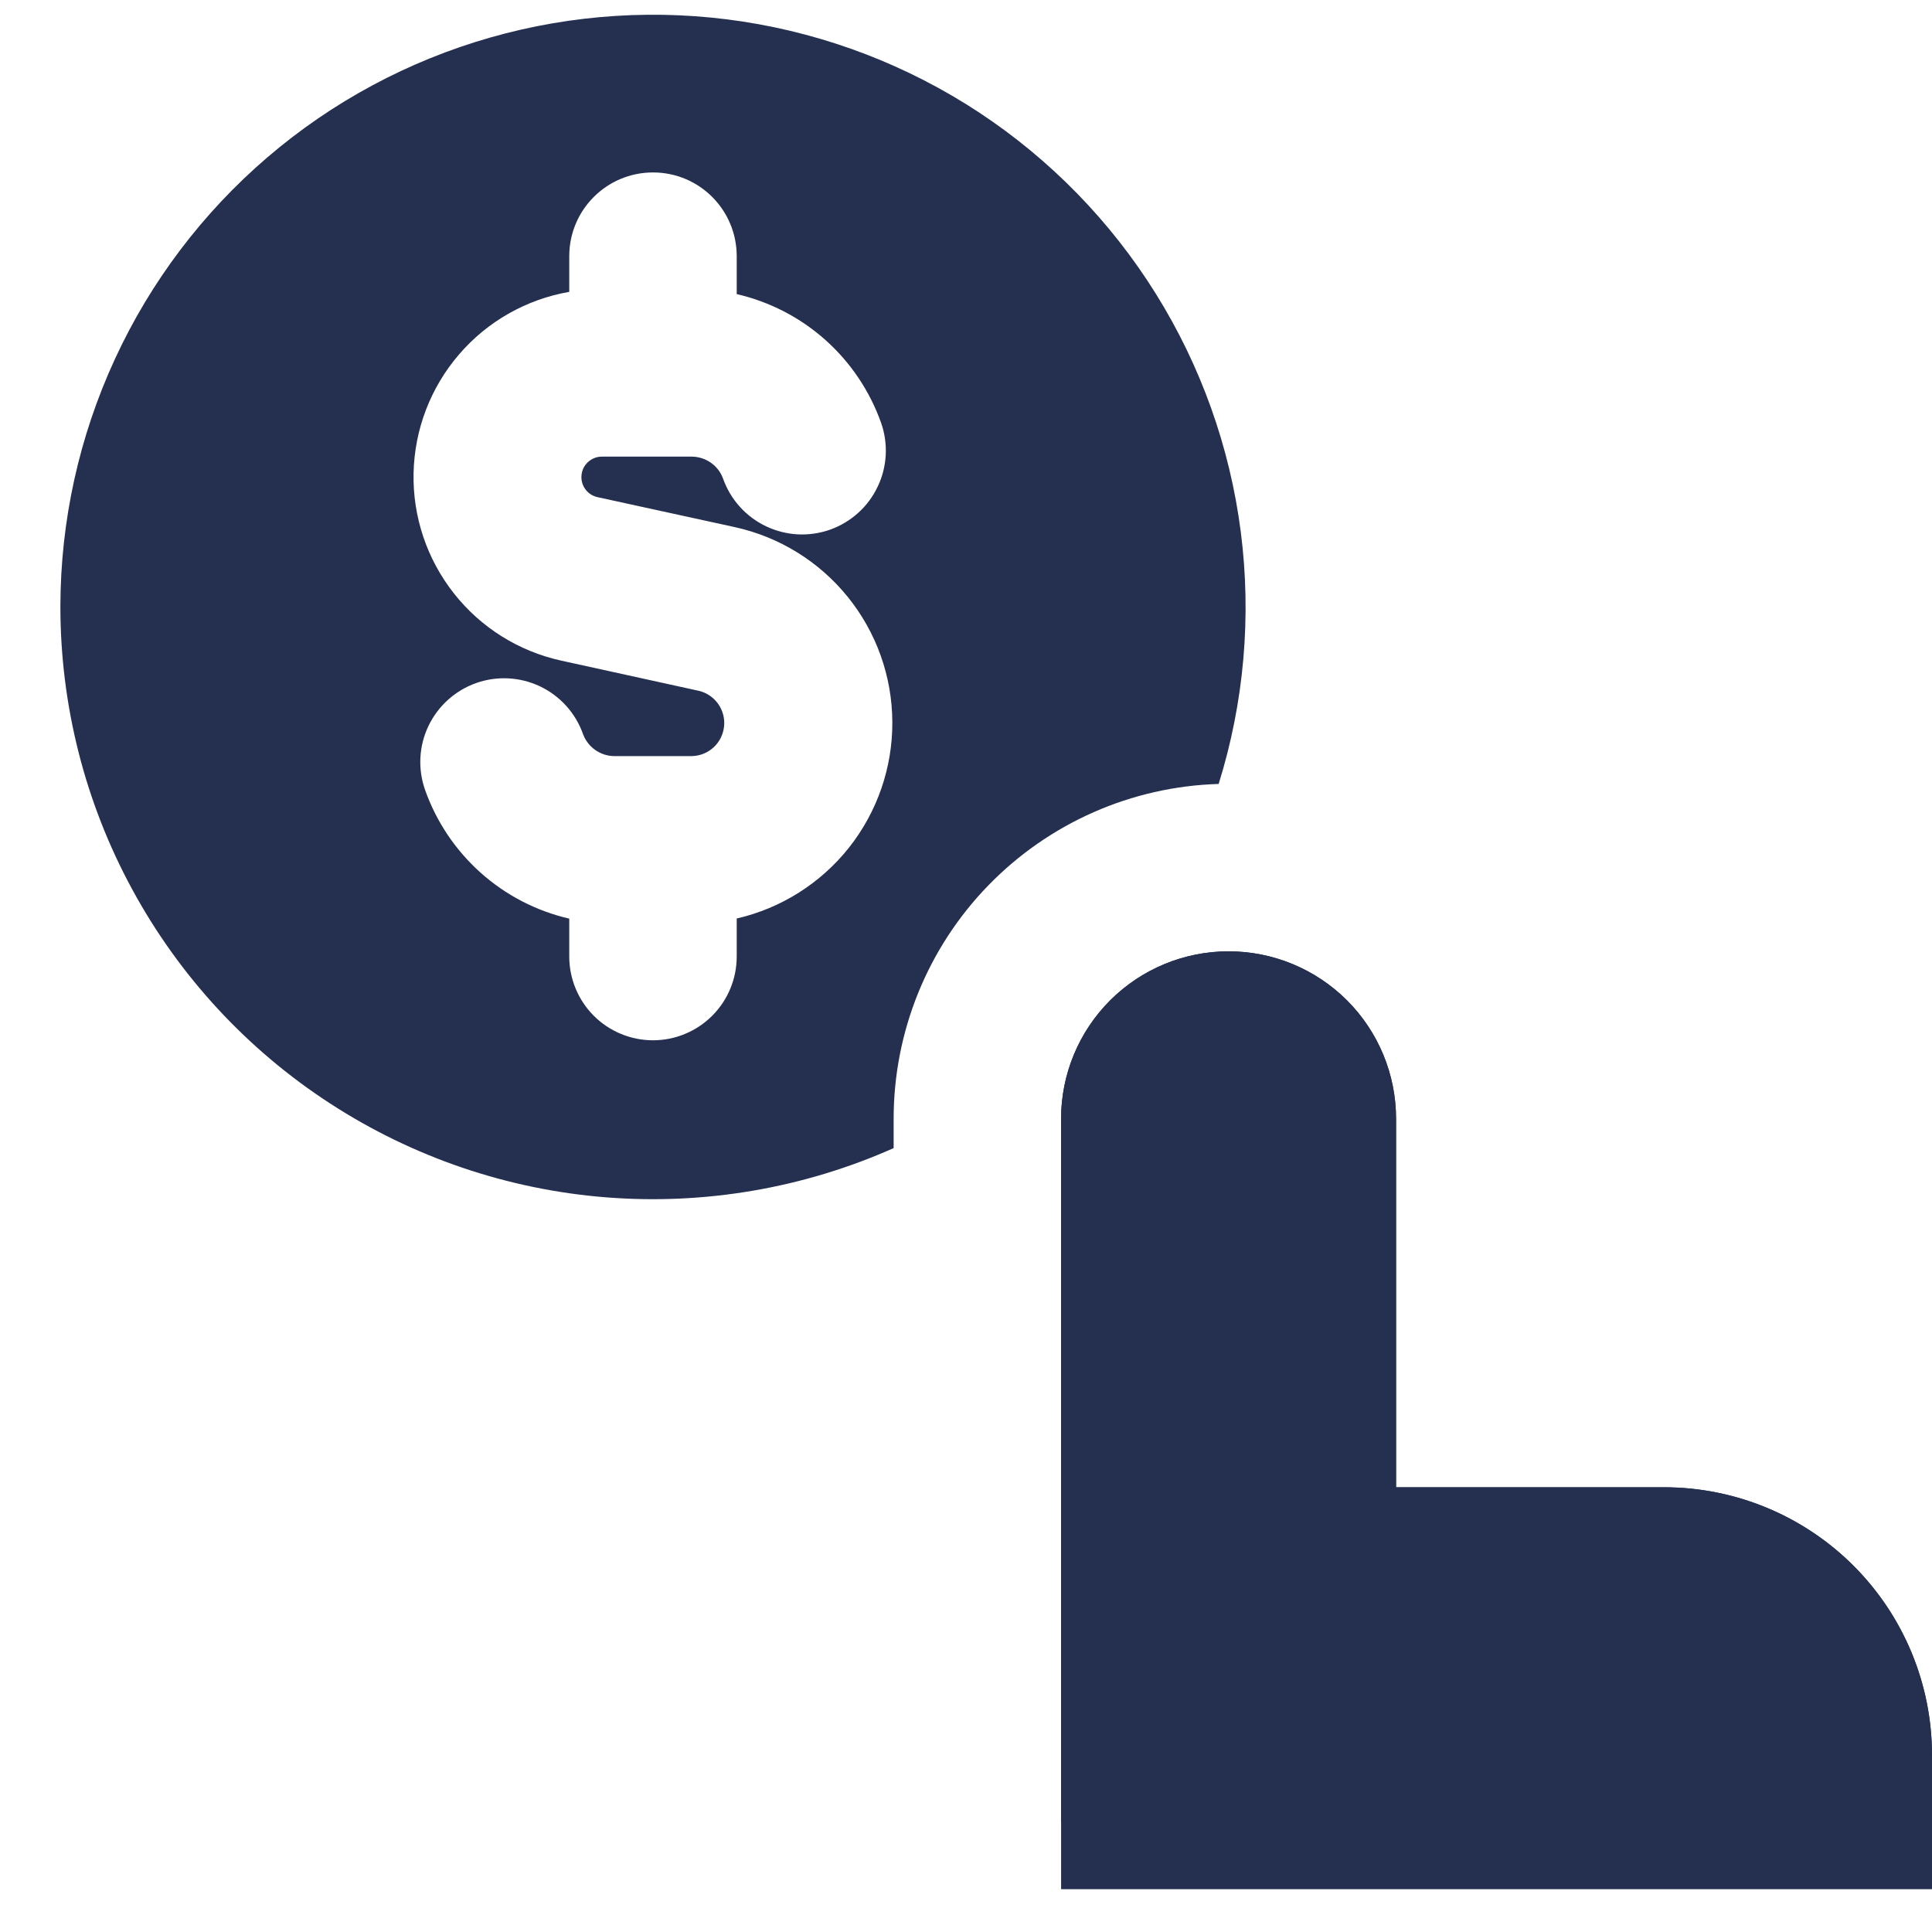
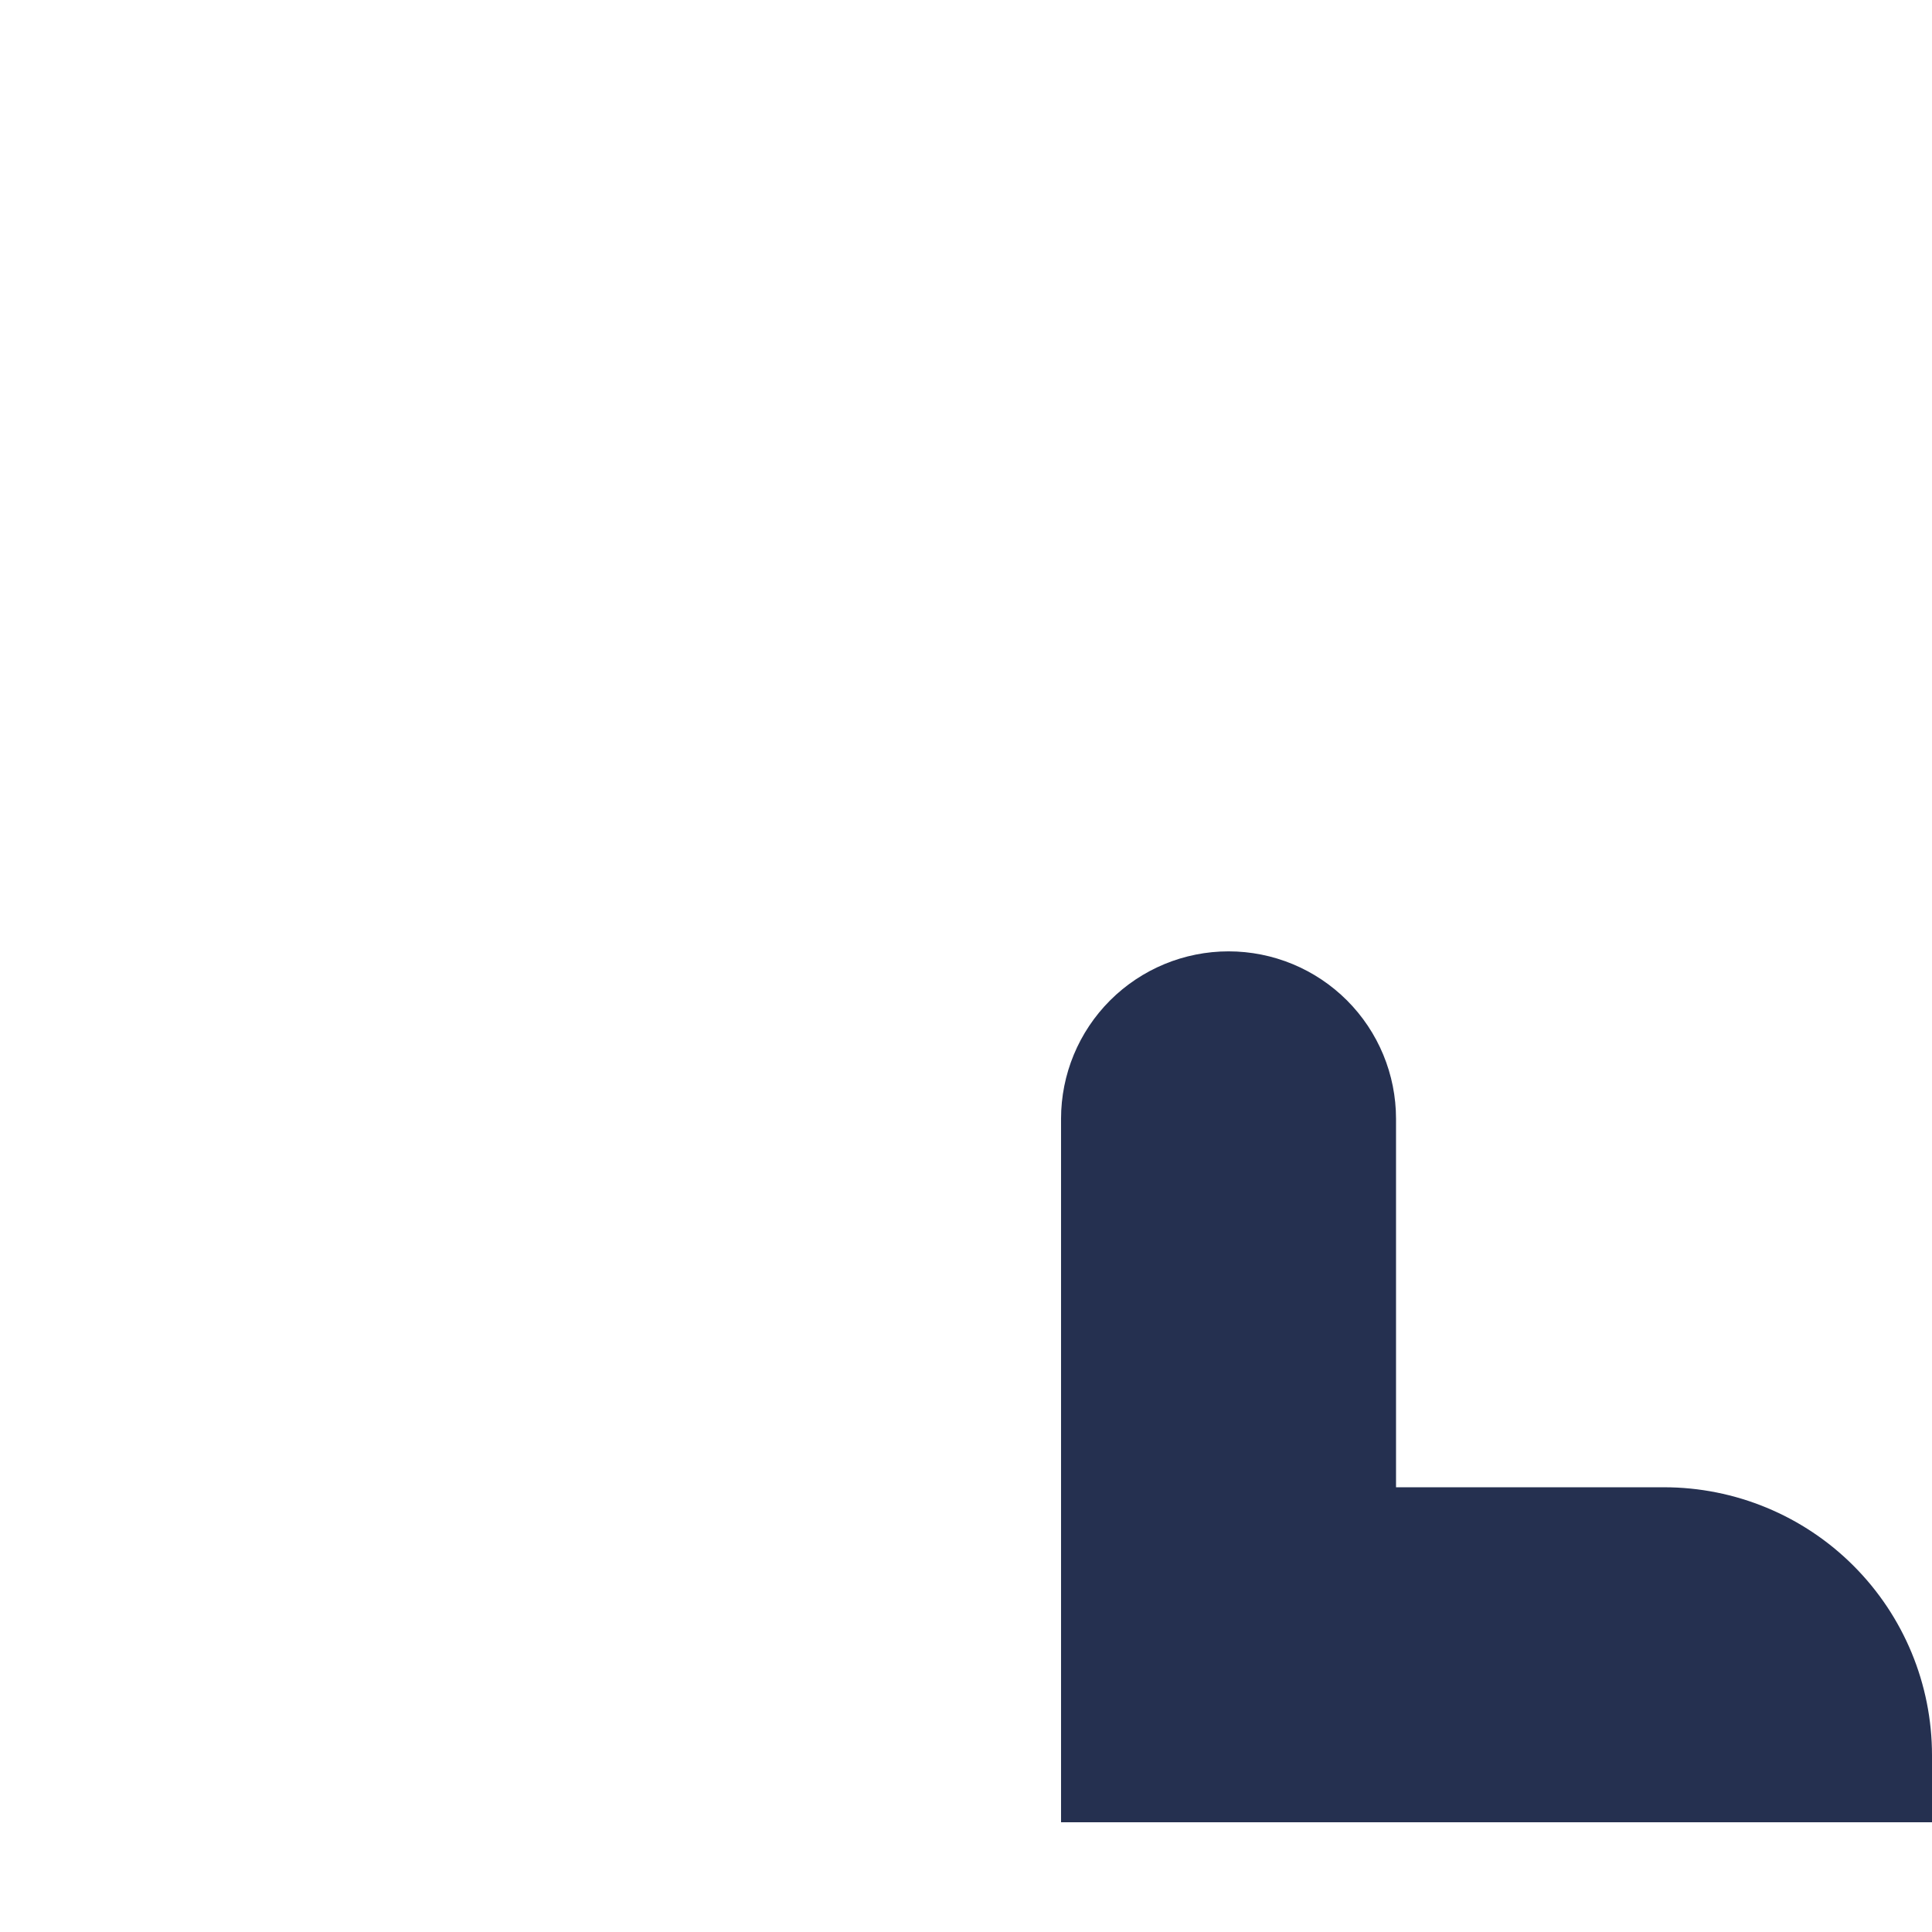
<svg xmlns="http://www.w3.org/2000/svg" width="31" height="31" viewBox="0 0 31 31" fill="none">
  <path d="M17.025 29.239V17.952C17.025 17.239 17.308 16.556 17.812 16.052C18.317 15.548 19 15.265 19.713 15.265C20.425 15.265 21.109 15.548 21.613 16.052C22.117 16.556 22.4 17.239 22.4 17.952V23.864H26.7C27.84 23.864 28.934 24.317 29.74 25.123C30.547 25.93 31 27.023 31 28.164V29.239" fill="#253050" />
-   <path fill-rule="evenodd" clip-rule="evenodd" d="M0.969 9.728C0.971 8.359 1.269 7.007 1.843 5.763C2.416 4.52 3.251 3.415 4.291 2.524C5.331 1.633 6.55 0.978 7.867 0.602C9.184 0.226 10.566 0.139 11.919 0.346C13.273 0.554 14.565 1.051 15.709 1.804C16.852 2.558 17.819 3.549 18.544 4.71C19.269 5.872 19.735 7.176 19.909 8.534C20.083 9.892 19.962 11.272 19.554 12.579C18.157 12.62 16.831 13.205 15.857 14.208C14.883 15.211 14.339 16.554 14.339 17.952V18.422C12.891 19.066 11.305 19.337 9.725 19.212C8.146 19.087 6.622 18.568 5.294 17.704C3.965 16.841 2.874 15.659 2.119 14.266C1.363 12.873 0.968 11.313 0.969 9.728ZM10.478 2.767C11.222 2.767 11.821 3.369 11.821 4.111V4.719C12.35 4.841 12.839 5.094 13.243 5.454C13.648 5.815 13.955 6.272 14.137 6.783C14.196 6.949 14.221 7.126 14.212 7.302C14.202 7.478 14.159 7.651 14.082 7.81C14.006 7.97 13.9 8.113 13.768 8.231C13.637 8.349 13.484 8.44 13.318 8.499C13.151 8.558 12.975 8.583 12.799 8.574C12.622 8.564 12.45 8.52 12.29 8.444C12.131 8.368 11.988 8.262 11.87 8.13C11.752 7.999 11.661 7.846 11.602 7.68C11.565 7.577 11.497 7.489 11.408 7.426C11.319 7.363 11.212 7.328 11.103 7.327H9.652C9.572 7.328 9.495 7.359 9.436 7.413C9.376 7.467 9.339 7.541 9.331 7.621C9.322 7.701 9.343 7.781 9.39 7.847C9.436 7.912 9.505 7.958 9.583 7.976L11.791 8.458C12.505 8.615 13.144 9.01 13.603 9.578C14.063 10.147 14.315 10.855 14.318 11.586C14.322 12.316 14.076 13.027 13.623 13.6C13.169 14.172 12.534 14.574 11.821 14.738V15.348C11.821 15.704 11.68 16.046 11.428 16.298C11.176 16.55 10.834 16.692 10.478 16.692C10.121 16.692 9.779 16.55 9.527 16.298C9.276 16.046 9.134 15.704 9.134 15.348V14.74C8.606 14.618 8.117 14.365 7.713 14.004C7.309 13.643 7.002 13.187 6.821 12.676C6.702 12.34 6.721 11.97 6.875 11.648C7.029 11.327 7.304 11.079 7.64 10.96C7.976 10.841 8.345 10.861 8.667 11.014C8.989 11.168 9.236 11.443 9.355 11.779C9.393 11.882 9.461 11.97 9.55 12.033C9.639 12.096 9.745 12.131 9.854 12.132H11.103C11.232 12.129 11.355 12.079 11.45 11.992C11.545 11.904 11.604 11.786 11.618 11.657C11.632 11.529 11.598 11.401 11.524 11.295C11.45 11.19 11.34 11.115 11.215 11.085L9.009 10.601C8.326 10.452 7.716 10.071 7.283 9.521C6.85 8.972 6.621 8.29 6.636 7.591C6.651 6.891 6.908 6.219 7.364 5.689C7.819 5.158 8.445 4.803 9.134 4.683V4.111C9.134 3.367 9.736 2.767 10.478 2.767ZM17.026 17.952V30.313H31V28.163C31 27.023 30.547 25.93 29.741 25.123C28.934 24.317 27.841 23.864 26.701 23.864H22.401V17.952C22.401 17.239 22.118 16.555 21.614 16.051C21.11 15.547 20.426 15.264 19.713 15.264C19.001 15.264 18.317 15.547 17.813 16.051C17.309 16.555 17.026 17.239 17.026 17.952Z" fill="#253050" />
</svg>